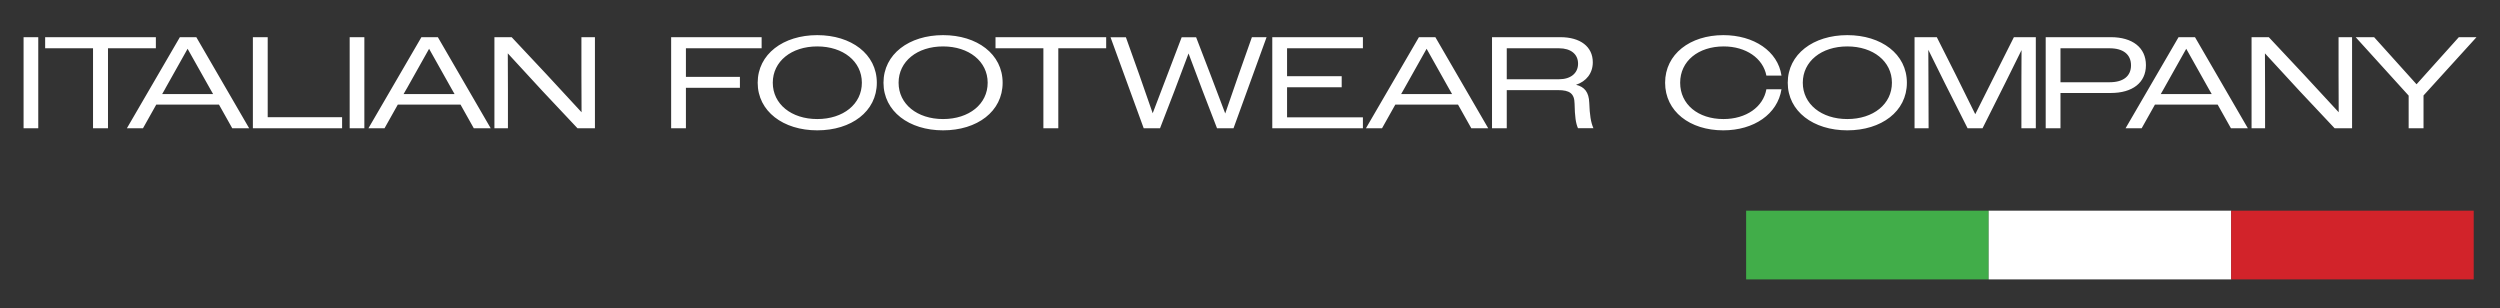
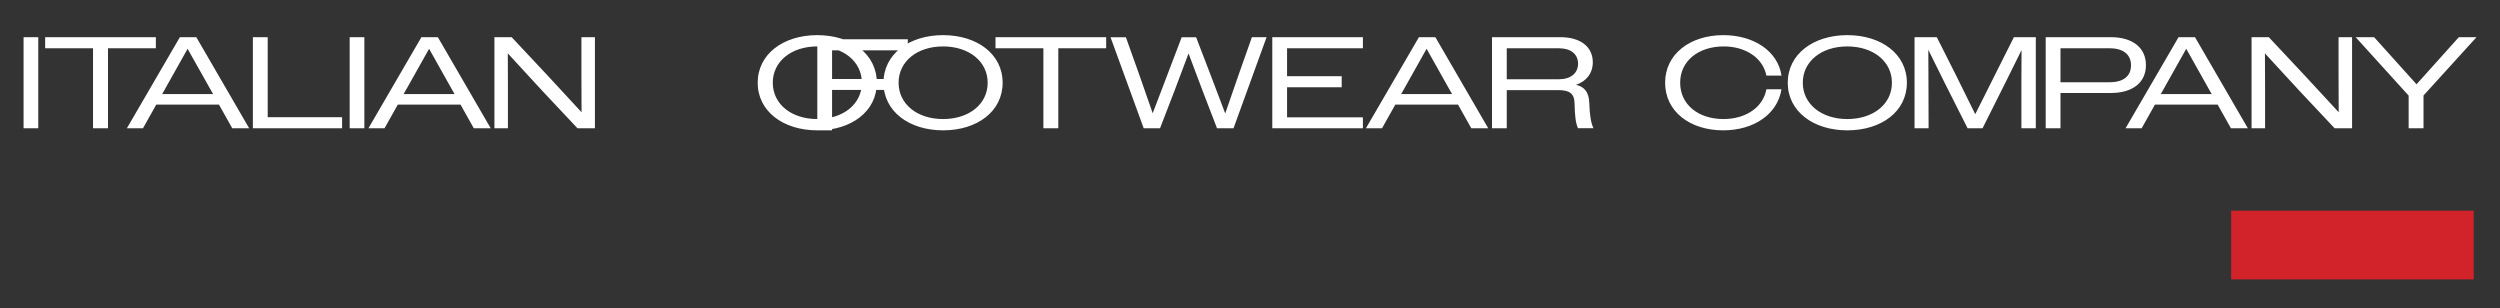
<svg xmlns="http://www.w3.org/2000/svg" id="Layer_1" viewBox="0 0 551.45 68.01">
  <rect x="0" y="0" width="551.45" height="68.01" fill="#333333" stroke="none" />
  <defs>
    <style>      .st0 {        fill: #d2232a;      }      .st1 {        fill: #fff;      }      .st2 {        fill: #41ad49;      }    </style>
  </defs>
-   <rect class="st2" x="385.16" y="46.47" width="53.5" height="15.16" />
-   <rect class="st1" x="438.66" y="46.47" width="53.5" height="15.16" />
  <rect class="st0" x="492.15" y="46.47" width="53.5" height="15.16" />
-   <path class="st1" d="M531.28,28.29h3.3v-7.23l11.68-12.85h-3.9l-9.32,10.38-9.35-10.38h-4.07l11.68,12.88v7.2ZM496.65,28.29h2.98v-8.2l-.03-8.32,7.66,8.32,7.72,8.21h3.84V8.21h-2.98v8.2l.03,8.35-7.69-8.32-7.72-8.23h-3.81v20.08ZM477.31,19.54l4.93-8.78,4.93,8.78.69,1.21h-11.24l.69-1.21ZM468.85,28.29h3.56l2.93-5.22h13.83l2.93,5.22h3.73l-11.65-20.08h-3.64l-11.68,20.08ZM465.35,10.65c3.01,0,4.71,1.38,4.71,3.76s-1.69,3.73-4.71,3.73h-10.85v-7.49h10.85ZM451.23,28.29h3.27v-7.78h11.11c4.76,0,7.74-2.26,7.74-6.14s-2.98-6.17-7.74-6.17h-14.37v20.08ZM422.31,28.29h3.1l-.03-10.01-.03-7.29,3.61,7.29,5.05,10.01h3.3l5.02-10.01,3.58-7.23-.03,7.23v10.01h3.18V8.21h-4.84l-4.22,8.4-4.3,8.58-4.24-8.58-4.24-8.41h-4.91v20.08ZM407.48,26.26c-5.71,0-9.82-3.3-9.82-8.01s4.1-8.01,9.82-8.01,9.84,3.3,9.84,8.01-4.1,8.01-9.84,8.01M407.48,28.75c7.52,0,13.14-4.16,13.14-10.5s-5.65-10.5-13.14-10.5-13.14,4.19-13.14,10.5,5.65,10.5,13.14,10.5M392.96,16.67c-.8-5.4-6.11-8.92-12.82-8.92-7.34,0-12.85,4.19-12.85,10.5s5.45,10.5,12.82,10.5c6.77,0,11.99-3.58,12.85-9.06h-3.33c-.69,3.9-4.45,6.57-9.47,6.57-5.6,0-9.55-3.24-9.55-8.01s3.99-8.01,9.61-8.01c4.88,0,8.66,2.58,9.41,6.43h3.33ZM343.9,10.65c2.58,0,4.19,1.29,4.19,3.39s-1.61,3.44-4.19,3.44h-11.54v-6.83h11.54ZM329.09,28.29h3.27v-8.41h11.34c2.5,0,3.59.72,3.62,2.98.06,2.87.26,4.3.75,5.42h3.41c-.57-1.26-.83-2.96-.92-5.62-.09-2.32-1.03-3.5-2.92-3.96,2.27-.75,3.7-2.55,3.7-4.96,0-3.47-2.78-5.54-7.14-5.54h-15.09v20.08ZM309.75,19.54l4.93-8.78,4.93,8.78.69,1.21h-11.24l.69-1.21ZM301.29,28.29h3.56l2.93-5.22h13.83l2.93,5.22h3.73l-11.65-20.08h-3.64l-11.68,20.08ZM280.64,28.29h19.99v-2.41h-16.73v-6.63h12.05v-2.44h-12.05v-6.17h16.73v-2.44h-19.99v20.08ZM252.26,28.29h3.62l3.16-8.18,3.13-8.32,3.13,8.32,3.15,8.18h3.64l7.29-20.08h-3.24l-2.95,8.35-2.93,8.47-3.21-8.46-3.21-8.35h-3.19l-3.18,8.35-3.21,8.41-2.93-8.41-2.98-8.35h-3.39l7.32,20.08ZM230.14,28.29h3.3V10.65h10.56v-2.44h-24.41v2.44h10.56v17.65ZM208.02,26.26c-5.71,0-9.81-3.3-9.81-8.01s4.1-8.01,9.81-8.01,9.84,3.3,9.84,8.01-4.1,8.01-9.84,8.01M208.02,28.75c7.52,0,13.14-4.16,13.14-10.5s-5.65-10.5-13.14-10.5-13.14,4.19-13.14,10.5,5.65,10.5,13.14,10.5M180.27,26.26c-5.71,0-9.81-3.3-9.81-8.01s4.1-8.01,9.81-8.01,9.84,3.3,9.84,8.01-4.1,8.01-9.84,8.01M180.27,28.75c7.52,0,13.14-4.16,13.14-10.5s-5.65-10.5-13.14-10.5-13.14,4.19-13.14,10.5,5.65,10.5,13.14,10.5M148.03,28.29h3.27v-8.92h11.91v-2.41h-11.91v-6.32h16.7v-2.44h-19.96v20.08ZM109.06,28.29h2.98v-8.2l-.03-8.32,7.66,8.32,7.72,8.21h3.84V8.21h-2.98v8.2l.03,8.35-7.69-8.32-7.72-8.23h-3.81v20.08ZM89.72,19.54l4.93-8.78,4.93,8.78.69,1.21h-11.25l.69-1.21ZM81.26,28.29h3.56l2.93-5.22h13.83l2.93,5.22h3.73l-11.65-20.08h-3.64l-11.68,20.08ZM77.13,28.29h3.24V8.21h-3.24v20.08ZM55.78,28.29h19.68v-2.44h-16.41V8.21h-3.27v20.08ZM36.45,19.54l4.93-8.78,4.94,8.78.69,1.21h-11.24l.69-1.21ZM27.98,28.29h3.56l2.93-5.22h13.83l2.93,5.22h3.73l-11.65-20.08h-3.64l-11.68,20.08ZM20.52,28.29h3.3V10.65h10.56v-2.44H9.96v2.44h10.56v17.65ZM5.2,28.29h3.24V8.21h-3.24v20.08Z" />
+   <path class="st1" d="M531.28,28.29h3.3v-7.23l11.68-12.85h-3.9l-9.32,10.38-9.35-10.38h-4.07l11.68,12.88v7.2ZM496.65,28.29h2.98v-8.2l-.03-8.32,7.66,8.32,7.72,8.21h3.84V8.21h-2.98v8.2l.03,8.35-7.69-8.32-7.72-8.23h-3.81v20.08ZM477.31,19.54l4.93-8.78,4.93,8.78.69,1.21h-11.24l.69-1.21ZM468.85,28.29h3.56l2.93-5.22h13.83l2.93,5.22h3.73l-11.65-20.08h-3.64l-11.68,20.08ZM465.35,10.65c3.01,0,4.71,1.38,4.71,3.76s-1.69,3.73-4.71,3.73h-10.85v-7.49h10.85ZM451.23,28.29h3.27v-7.78h11.11c4.76,0,7.74-2.26,7.74-6.14s-2.98-6.17-7.74-6.17h-14.37v20.08ZM422.31,28.29h3.1l-.03-10.01-.03-7.29,3.61,7.29,5.05,10.01h3.3l5.02-10.01,3.58-7.23-.03,7.23v10.01h3.18V8.21h-4.84l-4.22,8.4-4.3,8.58-4.24-8.58-4.24-8.41h-4.91v20.08ZM407.48,26.26c-5.71,0-9.82-3.3-9.82-8.01s4.1-8.01,9.82-8.01,9.84,3.3,9.84,8.01-4.1,8.01-9.84,8.01M407.48,28.75c7.52,0,13.14-4.16,13.14-10.5s-5.65-10.5-13.14-10.5-13.14,4.19-13.14,10.5,5.65,10.5,13.14,10.5M392.96,16.67c-.8-5.4-6.11-8.92-12.82-8.92-7.34,0-12.85,4.19-12.85,10.5s5.45,10.5,12.82,10.5c6.77,0,11.99-3.58,12.85-9.06h-3.33c-.69,3.9-4.45,6.57-9.47,6.57-5.6,0-9.55-3.24-9.55-8.01s3.99-8.01,9.61-8.01c4.88,0,8.66,2.58,9.41,6.43h3.33ZM343.9,10.65c2.58,0,4.19,1.29,4.19,3.39s-1.61,3.44-4.19,3.44h-11.54v-6.83h11.54ZM329.09,28.29h3.27v-8.41h11.34c2.5,0,3.59.72,3.62,2.98.06,2.87.26,4.3.75,5.42h3.41c-.57-1.26-.83-2.96-.92-5.62-.09-2.32-1.03-3.5-2.92-3.96,2.27-.75,3.7-2.55,3.7-4.96,0-3.47-2.78-5.54-7.14-5.54h-15.09v20.08ZM309.75,19.54l4.93-8.78,4.93,8.78.69,1.21h-11.24l.69-1.21ZM301.29,28.29h3.56l2.93-5.22h13.83l2.93,5.22h3.73l-11.65-20.08h-3.64l-11.68,20.08ZM280.64,28.29h19.99v-2.41h-16.73v-6.63h12.05v-2.44h-12.05v-6.17h16.73v-2.44h-19.99v20.08ZM252.26,28.29h3.62l3.16-8.18,3.13-8.32,3.13,8.32,3.15,8.18h3.64l7.29-20.08h-3.24l-2.95,8.35-2.93,8.47-3.21-8.46-3.21-8.35h-3.19l-3.18,8.35-3.21,8.41-2.93-8.41-2.98-8.35h-3.39l7.32,20.08ZM230.14,28.29h3.3V10.65h10.56v-2.44h-24.41v2.44h10.56v17.65ZM208.02,26.26c-5.71,0-9.81-3.3-9.81-8.01s4.1-8.01,9.81-8.01,9.84,3.3,9.84,8.01-4.1,8.01-9.84,8.01M208.02,28.75c7.52,0,13.14-4.16,13.14-10.5s-5.65-10.5-13.14-10.5-13.14,4.19-13.14,10.5,5.65,10.5,13.14,10.5M180.27,26.26c-5.71,0-9.81-3.3-9.81-8.01s4.1-8.01,9.81-8.01,9.84,3.3,9.84,8.01-4.1,8.01-9.84,8.01M180.27,28.75c7.52,0,13.14-4.16,13.14-10.5s-5.65-10.5-13.14-10.5-13.14,4.19-13.14,10.5,5.65,10.5,13.14,10.5h3.27v-8.92h11.91v-2.41h-11.91v-6.32h16.7v-2.44h-19.96v20.08ZM109.06,28.29h2.98v-8.2l-.03-8.32,7.66,8.32,7.72,8.21h3.84V8.21h-2.98v8.2l.03,8.35-7.69-8.32-7.72-8.23h-3.81v20.08ZM89.72,19.54l4.93-8.78,4.93,8.78.69,1.21h-11.25l.69-1.21ZM81.26,28.29h3.56l2.93-5.22h13.83l2.93,5.22h3.73l-11.65-20.08h-3.64l-11.68,20.08ZM77.13,28.29h3.24V8.21h-3.24v20.08ZM55.78,28.29h19.68v-2.44h-16.41V8.21h-3.27v20.08ZM36.45,19.54l4.93-8.78,4.94,8.78.69,1.21h-11.24l.69-1.21ZM27.98,28.29h3.56l2.93-5.22h13.83l2.93,5.22h3.73l-11.65-20.08h-3.64l-11.68,20.08ZM20.52,28.29h3.3V10.65h10.56v-2.44H9.96v2.44h10.56v17.65ZM5.2,28.29h3.24V8.21h-3.24v20.08Z" />
</svg>